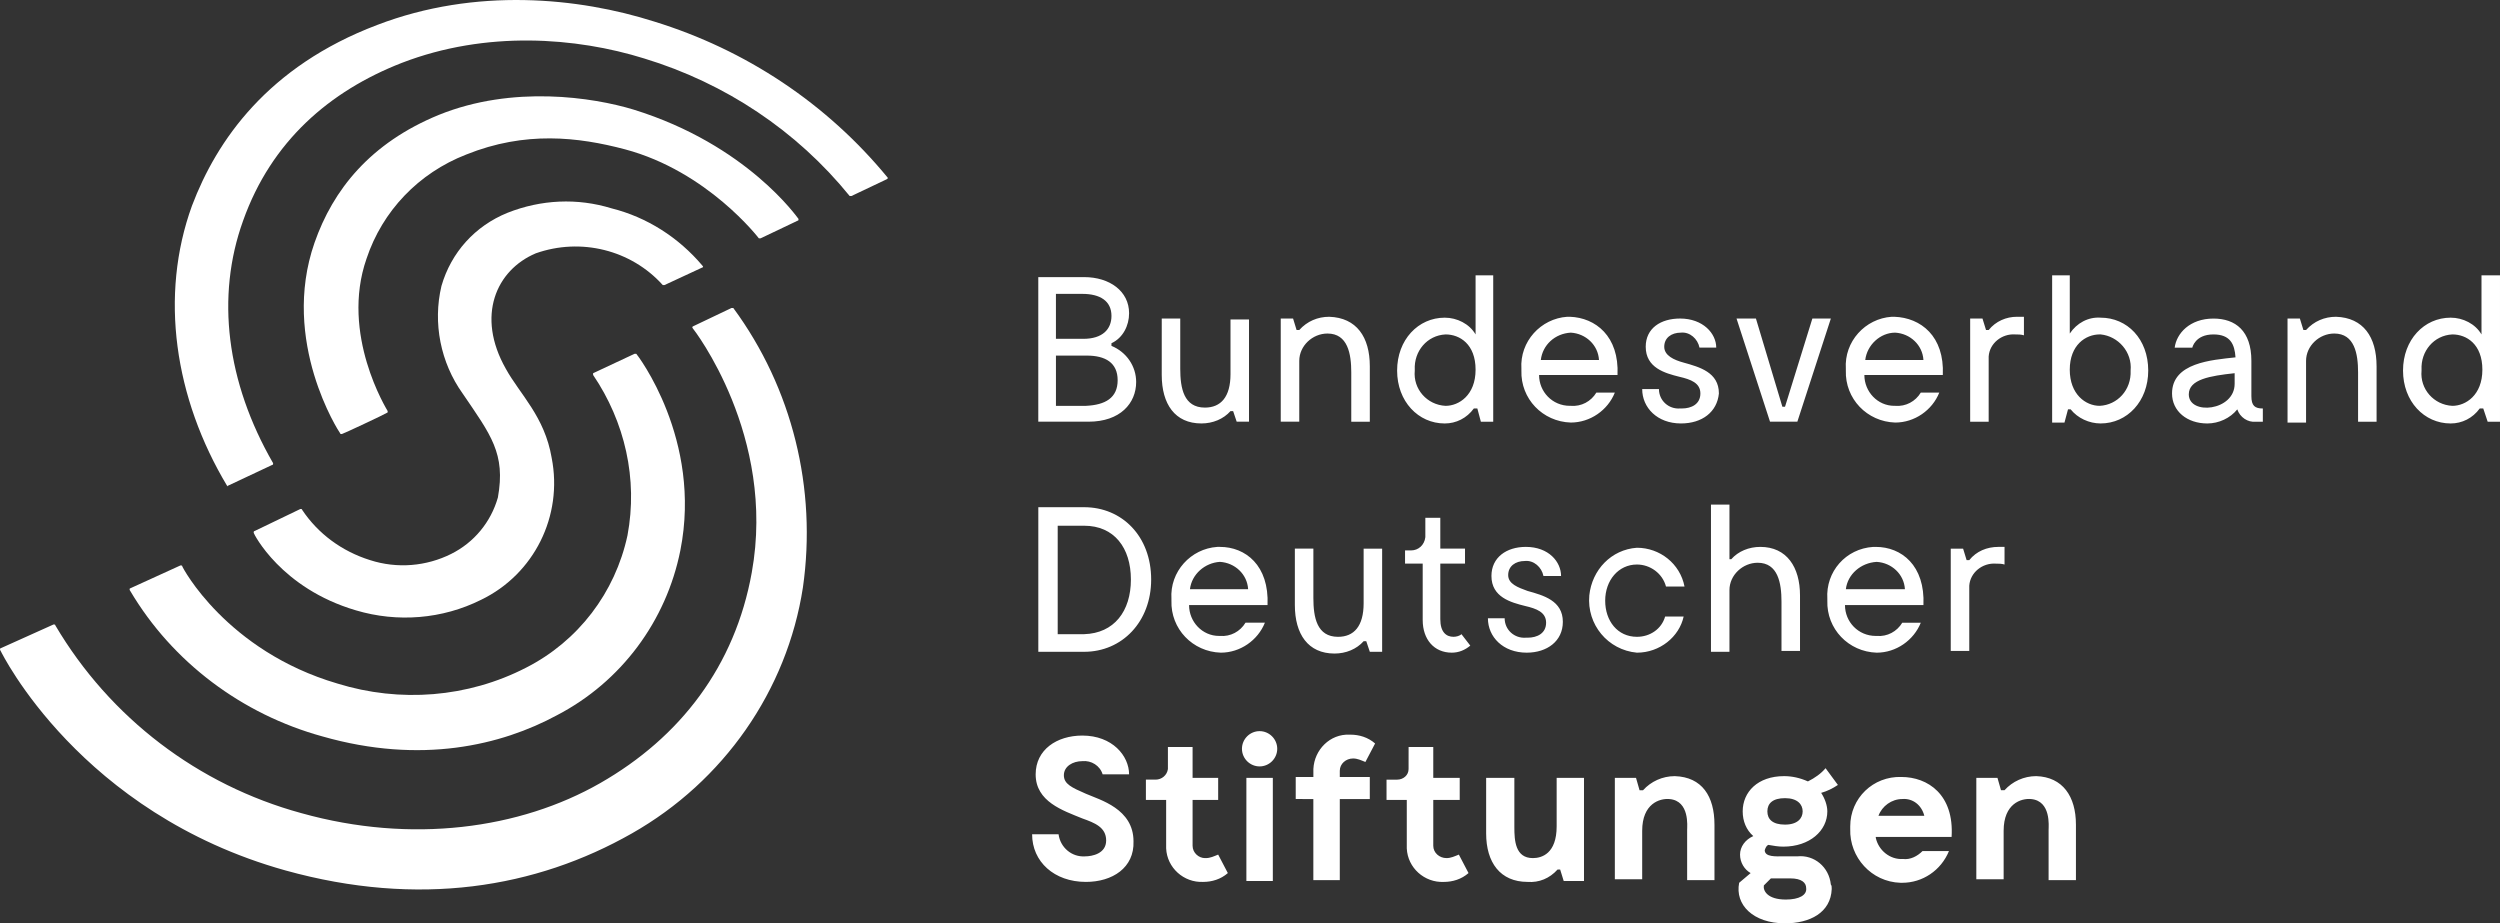
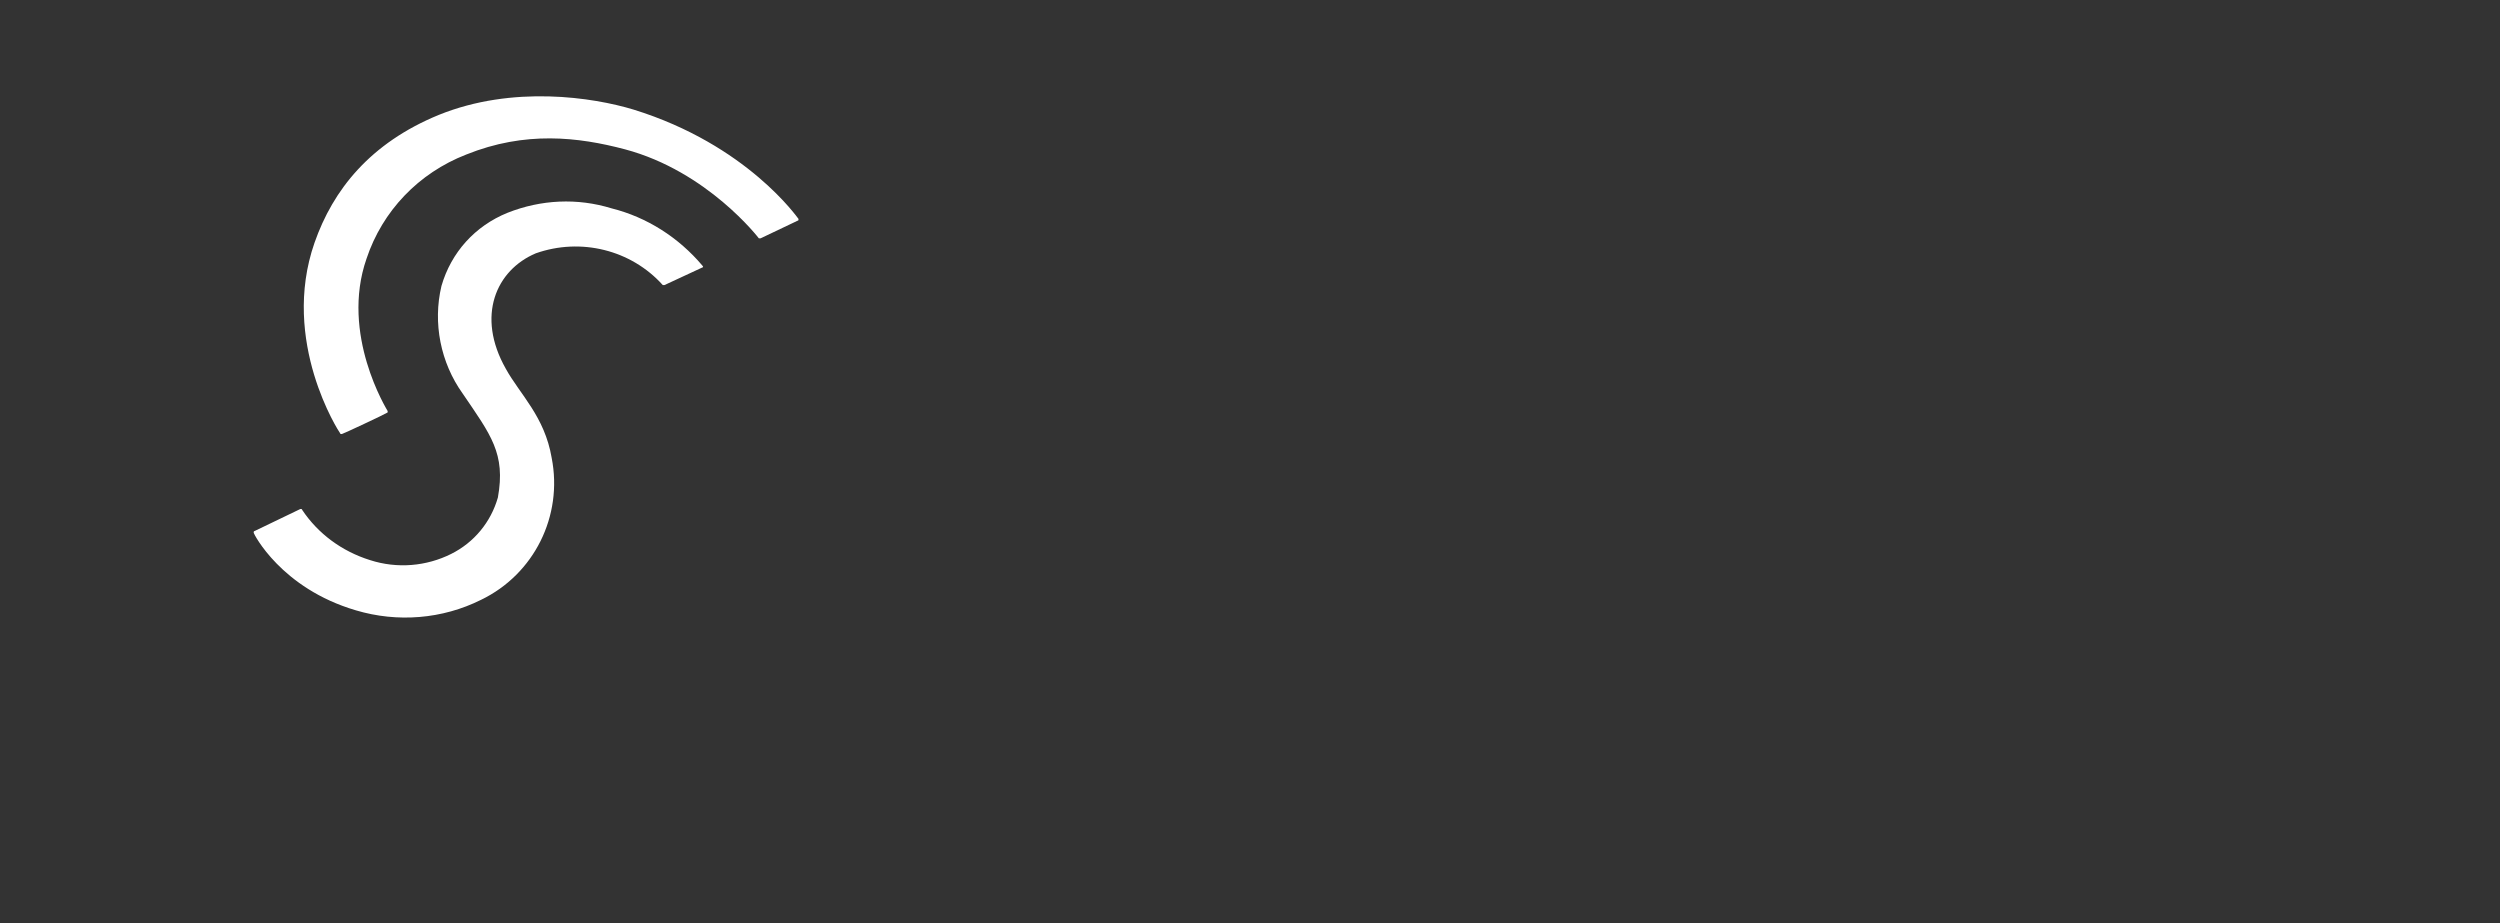
<svg xmlns="http://www.w3.org/2000/svg" xmlns:xlink="http://www.w3.org/1999/xlink" xml:space="preserve" version="1.0" viewBox="0 0 167.397 61.825">
  <rect x="0" y="0" width="167.397" height="61.825" fill="#333333" stroke="none" />
  <defs>
    <path id="a" d="M0 0h167.397v61.825H0z" />
  </defs>
  <clipPath id="b">
    <use xlink:href="#a" overflow="visible" />
  </clipPath>
-   <path fill="#FFF" d="M127.374 53.502c.708-.059 1.299.413 1.475 1.121h-3.068c.235-.648.884-1.121 1.593-1.121m-.059-1.477c-1.89-.059-3.425 1.418-3.425 3.306v.178c-.059 1.89 1.417 3.542 3.365 3.601h.118c1.358 0 2.597-.826 3.128-2.125h-1.77c-.354.355-.827.591-1.3.532-.886.059-1.652-.591-1.83-1.417v-.06h5.076c.18-2.834-1.591-4.015-3.362-4.015m11.688 3.189v3.719h-1.831v-3.365c0-.236.178-1.947-1.179-2.065-.65-.059-1.831.296-1.831 2.124v3.247h-1.829v-6.789h1.416l.236.827h.235c.532-.59 1.299-.944 2.125-.944 1.772.057 2.658 1.357 2.658 3.246m-20.661-.886c0 .531.354.886 1.181.886s1.182-.413 1.182-.886c0-.472-.355-.885-1.182-.885s-1.181.355-1.181.885m2.598 5.136c0-.354-.297-.649-1.063-.649h-1.299l-.472.472c-.06.354.235.945 1.475.945.886-.001 1.418-.295 1.359-.768m1.711.058c-.06 1.595-1.476 2.303-3.129 2.303-2.124 0-3.364-1.24-3.069-2.716l.768-.649c-.414-.235-.709-.708-.709-1.238 0-.532.354-1.004.887-1.24-.473-.414-.709-1.004-.709-1.653 0-1.299 1.004-2.361 2.773-2.361.532 0 1.063.117 1.595.354.473-.237.886-.532 1.181-.886l.826 1.122c-.354.235-.708.413-1.121.531.235.354.413.826.413 1.239 0 1.298-1.181 2.361-2.952 2.361-.354 0-.649-.059-1.003-.118-.118.06-.178.177-.236.354 0 .473.767.414 1.239.414h.944c1.122-.118 2.125.708 2.243 1.888.059.059.059.177.059.295m-7.851-4.308v3.719h-1.83v-3.365c0-.236.179-1.947-1.181-2.065-.649-.059-1.829.296-1.829 2.124v3.247h-1.831v-6.789h1.418l.236.827h.235c.531-.59 1.3-.944 2.125-.944 1.831.057 2.657 1.357 2.657 3.246m-8.736-3.13v6.907h-1.358l-.237-.767h-.177c-.53.59-1.237.885-2.006.826-1.83 0-2.774-1.3-2.774-3.247v-3.72h1.889v3.307c0 .886.059 2.066 1.24 2.066.59 0 1.592-.295 1.592-2.126v-3.247h1.831zm-7.733 6.376c-.474.413-1.063.591-1.653.591-1.299.059-2.421-.944-2.48-2.243v-3.246h-1.356v-1.359h.708c.413 0 .768-.295.768-.708V50.02h1.652v2.064h1.771v1.478H95.97v3.069c0 .473.414.826.885.826.297 0 .533-.117.828-.235l.648 1.238zm-7.733-7.674c-.473 0-.886.354-.886.826v.413h2.009v1.477h-2.009v5.431h-1.771v-5.431H86.76v-1.477h1.182v-.531c.06-1.298 1.121-2.36 2.42-2.302h.059c.592 0 1.182.177 1.654.591l-.65 1.239c-.296-.118-.532-.236-.827-.236m-5.371 8.205h-1.771v-6.906h1.771v6.906zm-2.067-8.853c0-.65.531-1.182 1.181-1.182.647 0 1.181.531 1.181 1.182 0 .648-.533 1.18-1.181 1.18-.65-.001-1.181-.532-1.181-1.18m-.945 8.322c-.472.413-1.063.591-1.652.591-1.299.059-2.42-.944-2.479-2.243v-3.246h-1.356v-1.359h.648c.413 0 .768-.295.826-.708V50.02h1.652v2.064h1.713v1.478h-1.713v3.069c0 .473.414.826.826.826h.059c.297 0 .533-.117.828-.235l.648 1.238zm-9.504.591c-2.125 0-3.602-1.357-3.602-3.188h1.771c.118.886.887 1.536 1.771 1.478.472 0 1.416-.178 1.416-1.063s-.767-1.181-1.594-1.476c-1.298-.531-3.127-1.121-3.127-2.952 0-1.652 1.416-2.598 3.127-2.598 2.008 0 3.129 1.358 3.129 2.598h-1.771c-.177-.59-.767-.944-1.358-.885-.648 0-1.238.354-1.238.943 0 .591.531.827 1.475 1.24.945.414 3.188 1.004 3.188 3.188.06 1.77-1.416 2.715-3.187 2.715m61.51-22.432V37.8c-.177-.06-.413-.06-.59-.06-.886-.059-1.711.591-1.771 1.477v4.367h-1.24v-6.848h.827l.235.769h.178c.473-.592 1.181-.886 1.947-.886h.414zm-10.625 2.834h3.955c-.059-1.004-.886-1.771-1.889-1.831-1.062.06-1.948.827-2.066 1.831m5.195 1.062h-5.254c0 1.122.886 2.066 2.065 2.066h.06c.708.06 1.356-.295 1.712-.886h1.24c-.474 1.181-1.654 2.007-2.952 2.007-1.889-.059-3.365-1.593-3.306-3.481v-.119c-.118-1.829 1.239-3.365 3.069-3.482h.177c1.713-.001 3.306 1.238 3.189 3.895m-8.265-.65v3.719h-1.24v-3.305c0-1.24-.236-2.598-1.593-2.598-1.004 0-1.891.827-1.891 1.83v4.132h-1.238v-9.858h1.238v3.66h.119c.472-.532 1.181-.826 1.948-.826 1.772 0 2.657 1.358 2.657 3.246m-10.92 3.837c-1.948-.177-3.365-1.889-3.188-3.837.178-1.712 1.475-3.07 3.188-3.188 1.533 0 2.892 1.063 3.187 2.598h-1.24c-.234-.885-1.061-1.476-1.946-1.476-1.24 0-2.126 1.063-2.126 2.421 0 1.356.826 2.42 2.126 2.42.886 0 1.652-.531 1.888-1.358h1.24c-.296 1.359-1.595 2.42-3.129 2.42m-7.379 0c-1.595 0-2.598-1.062-2.598-2.302h1.121c0 .768.65 1.358 1.418 1.299h.118c.649 0 1.239-.295 1.239-1.004 0-.708-.649-.945-1.416-1.122-.945-.236-2.244-.59-2.244-2.006 0-1.24 1.004-1.948 2.303-1.948 1.534 0 2.359 1.003 2.359 1.948h-1.18c-.117-.591-.648-1.063-1.238-1.004-.65 0-1.123.354-1.123.945 0 .59.65.826 1.3 1.062 1.062.295 2.36.65 2.36 2.066 0 1.3-1.062 2.066-2.419 2.066m-3.778-.472c-.354.295-.768.472-1.24.472-1.182 0-1.947-.885-1.947-2.184V37.74H94.08v-.886h.414c.472 0 .885-.354.945-.885v-1.298h1.002v2.064h1.654v1.004h-1.654v3.719c0 .887.412 1.182.886 1.182.177 0 .413-.06.53-.177l.592.767zm-5.903-6.494v6.907h-.825l-.238-.708h-.176c-.473.531-1.182.826-1.949.826-1.771 0-2.656-1.298-2.656-3.247v-3.778h1.24v3.306c0 1.3.236 2.599 1.652 2.599 1.063 0 1.713-.709 1.713-2.244v-3.66h1.239zm-12.869 2.717h3.896c-.059-1.004-.885-1.771-1.889-1.831-1.004.06-1.889.827-2.007 1.831m5.195 1.062h-5.254c0 1.122.885 2.066 2.007 2.066h.059c.709.06 1.358-.295 1.713-.886h1.299c-.473 1.181-1.653 2.007-2.952 2.007-1.89-.059-3.365-1.593-3.306-3.481v-.119c-.119-1.829 1.299-3.365 3.069-3.482h.177c1.712-.001 3.304 1.238 3.188 3.895m-9.149-1.711c0-2.126-1.123-3.602-3.13-3.602h-1.771v7.262h1.771c2.007-.06 3.13-1.535 3.13-3.66m1.357 0c0 2.833-1.949 4.84-4.487 4.84h-3.069v-9.682h3.069c2.538 0 4.487 1.948 4.487 4.842m87.129-11.629c.886 0 2.007-.709 2.007-2.42 0-1.714-1.062-2.362-2.007-2.362-1.24.059-2.125 1.122-2.066 2.362v.059c-.118 1.239.826 2.301 2.066 2.361m3.187-8.737v9.799h-.826l-.295-.885h-.236c-.472.648-1.18 1.003-1.948 1.003-1.771 0-3.188-1.477-3.188-3.541 0-2.067 1.417-3.543 3.188-3.543.827 0 1.653.414 2.066 1.122v-3.955h1.239zm-8.264 6.08v3.719h-1.239v-3.306c0-1.239-.235-2.598-1.594-2.598-1.004 0-1.889.826-1.889 1.83v4.132h-1.24V21.33h.827l.236.768h.177c.531-.59 1.239-.887 2.007-.887 1.83.06 2.715 1.358 2.715 3.307m-9.503 1.18v-.709c-1.653.178-3.07.414-3.07 1.417 0 1.417 3.07 1.122 3.07-.708m1.888 1.654v.885h-.472c-.531.059-1.062-.295-1.239-.826-.473.59-1.24.944-2.007.944-1.357 0-2.362-.826-2.362-2.007 0-2.066 2.656-2.243 4.25-2.42-.058-.887-.354-1.535-1.476-1.535-1.238 0-1.416.886-1.416.886h-1.181c.118-.945 1.004-1.948 2.597-1.948 1.476 0 2.539.826 2.539 2.833v2.361c0 .65.236.827.767.827m-8.854-2.539c.118-1.24-.827-2.303-2.007-2.421h-.06c-.943 0-2.007.708-2.007 2.362 0 1.651 1.063 2.42 2.007 2.42 1.181-.059 2.126-1.063 2.067-2.361 0 .058 0 0 0 0m1.18 0c0 2.064-1.416 3.541-3.187 3.541-.769 0-1.535-.354-2.007-.944h-.178l-.236.885h-.826v-9.857h1.181v3.896c.472-.708 1.24-1.122 2.066-1.063 1.771 0 3.187 1.417 3.187 3.542m-8.323-3.542v1.181c-.177-.059-.412-.059-.59-.059-.886-.06-1.712.591-1.771 1.476v4.368h-1.239V21.33h.825l.237.768h.177c.472-.59 1.18-.887 1.889-.887h.472v.06zm-10.625 2.833h3.896c-.059-1.004-.886-1.771-1.89-1.83-1.003 0-1.888.827-2.006 1.83m5.194 1.004h-5.253c0 1.121.885 2.066 2.006 2.066h.06c.709.059 1.358-.297 1.713-.887h1.238c-.472 1.182-1.651 2.007-2.951 2.007-1.889-.059-3.364-1.594-3.306-3.481v-.118c-.118-1.83 1.299-3.365 3.069-3.484h.177c1.772.06 3.365 1.3 3.247 3.897m-7.497-3.778-2.243 6.906h-1.83l-2.242-6.906h1.299l1.77 5.903h.178l1.83-5.903h1.238zm-10.035 7.024c-1.594 0-2.597-1.063-2.597-2.302h1.121c0 .767.649 1.357 1.417 1.299h.118c.649 0 1.24-.295 1.24-1.004 0-.708-.649-.944-1.417-1.121-.945-.237-2.243-.591-2.243-2.007 0-1.24 1.003-1.89 2.302-1.89 1.535 0 2.42 1.003 2.42 1.948h-1.121c-.118-.591-.648-1.063-1.24-1.004-.649 0-1.121.354-1.121.945 0 .59.649.885 1.299 1.062 1.063.295 2.361.649 2.361 2.066-.119 1.241-1.122 2.008-2.539 2.008m-9.385-4.25h3.895c-.059-1.004-.885-1.771-1.889-1.83-1.062.059-1.889.827-2.006 1.83m5.135 1.004h-5.252c0 1.121.885 2.066 2.064 2.066h.059c.709.059 1.358-.297 1.713-.887h1.238c-.471 1.182-1.652 2.007-2.951 2.007-1.889-.059-3.365-1.594-3.306-3.481v-.118c-.118-1.83 1.3-3.365 3.069-3.484h.178c1.713.06 3.306 1.3 3.188 3.897m-11.511 2.067c.886 0 2.007-.709 2.007-2.42 0-1.714-1.063-2.362-2.007-2.362-1.239.059-2.125 1.122-2.065 2.362v.059c-.12 1.239.826 2.301 2.065 2.361m3.188-8.737v9.799h-.827l-.236-.885h-.235c-.473.648-1.182 1.003-1.949 1.003-1.771 0-3.188-1.477-3.188-3.541 0-2.067 1.417-3.543 3.188-3.543.826 0 1.654.414 2.066 1.122v-3.955h1.181zm-8.263 6.08v3.719h-1.242v-3.306c0-1.239-.235-2.598-1.592-2.598-1.005 0-1.89.826-1.89 1.83v4.073h-1.24V21.33h.826l.235.768h.179c.53-.59 1.239-.887 2.007-.887 1.83.06 2.717 1.358 2.717 3.307m-8.089-3.188v6.906h-.825l-.238-.708h-.176c-.473.531-1.181.826-1.949.826-1.771 0-2.655-1.298-2.655-3.246V21.33h1.239v3.365c0 1.298.236 2.597 1.652 2.597 1.063 0 1.713-.708 1.713-2.243V21.39h1.239v-.06zm-8.795 4.132c0-1.181-.827-1.652-2.067-1.652h-2.065v3.365h2.007c1.298-.06 2.125-.531 2.125-1.713m-4.133-2.774h1.83c1.299 0 1.889-.649 1.889-1.534 0-1.004-.767-1.476-1.948-1.476h-1.771v3.01zm5.372 2.892c0 1.417-1.063 2.656-3.188 2.656h-3.365v-9.681h3.069c1.712 0 3.011.944 3.011 2.421 0 .826-.412 1.651-1.181 2.007v.176c1.005.414 1.654 1.359 1.654 2.421M15.215 32.546c-3.541-5.903-4.545-12.75-2.36-18.771 1.653-4.369 5.077-9.327 12.396-12.102 6.612-2.538 13.518-1.83 18.536-.236 6.14 1.889 11.57 5.49 15.644 10.449.059.059-.06.118-.06.118l-2.36 1.121h-.119c-3.541-4.368-8.323-7.557-13.754-9.209-4.546-1.416-10.568-1.89-16.235.295-4.84 1.889-8.735 5.254-10.625 10.566-1.83 5.077-1.122 10.804 2.007 16.234v.059s0 .06-.059.06l-3.011 1.416c.059.058 0 .058 0 0M.045 43.585c-.06-.06-.06-.178 0-.178l3.541-1.594c.06 0 .118 0 .118.06 3.66 6.197 9.563 10.685 16.47 12.573 7.379 2.066 14.64 1.063 20.012-2.008 5.371-3.069 9.031-7.851 10.152-14.107 1.653-9.149-3.896-16.292-3.955-16.352-.059-.059 0-.118 0-.118l2.599-1.239h.118c3.955 5.371 5.607 12.101 4.662 18.713-1.062 6.906-5.313 12.985-11.451 16.469-6.434 3.66-14.285 4.959-23.199 2.479C5.357 54.446.104 43.702.045 43.585" clip-path="url(#b)" />
  <path fill="#FFF" d="M29.383 7.693c-4.604 1.89-7.084 5.019-8.323 8.561-2.302 6.611 1.653 12.69 1.711 12.75 0 .059.06.059.119.059s2.951-1.357 3.01-1.417c.06 0 .06-.059.06-.118-.06-.117-3.188-5.135-1.416-10.212 1.062-3.188 3.482-5.726 6.67-6.966 3.955-1.593 7.496-1.18 10.625-.354 5.55 1.476 8.973 5.962 8.973 5.962h.118l2.479-1.181c.06 0 .06-.06.06-.117-.06-.06-3.425-4.959-11.039-7.32-2.717-.826-8.088-1.653-13.047.353" clip-path="url(#b)" />
  <path fill="#FFF" d="M20.115 34.08c.059 0 .117 0 .117.06 1.063 1.595 2.656 2.773 4.547 3.365 1.828.59 3.777.412 5.43-.414 1.535-.768 2.656-2.124 3.129-3.778.531-2.951-.473-4.19-2.361-6.965-1.477-2.066-2.007-4.723-1.417-7.201.649-2.244 2.243-4.015 4.427-4.9 2.244-.886 4.664-1.004 6.967-.295 2.36.59 4.486 1.948 6.08 3.837.059.06.059.118 0 .118l-2.539 1.18h-.117c-2.125-2.36-5.49-3.187-8.502-2.125-2.655 1.122-4.014 4.192-2.006 7.733.944 1.712 2.598 3.188 3.069 5.962.767 3.896-1.181 7.793-4.723 9.504-2.597 1.299-5.608 1.535-8.382.708-5.018-1.474-6.848-5.134-6.848-5.192 0-.061 0-.119.06-.119l3.069-1.478z" clip-path="url(#b)" />
-   <path fill="#FFF" d="M39.713 25.107v-.117l2.774-1.3h.118c.06.06 4.428 5.727 2.951 13.164-.943 4.724-3.955 8.797-8.264 11.038-3.719 2.009-9.091 3.308-15.701 1.418-5.373-1.477-10.037-4.959-12.869-9.74-.06-.06-.06-.177 0-.177l3.363-1.534c.061 0 .119 0 .119.059s2.951 5.667 10.389 7.851c4.191 1.299 8.737.945 12.633-1.063 3.482-1.771 5.963-5.018 6.789-8.855.71-3.777-.177-7.614-2.302-10.744" clip-path="url(#b)" />
</svg>